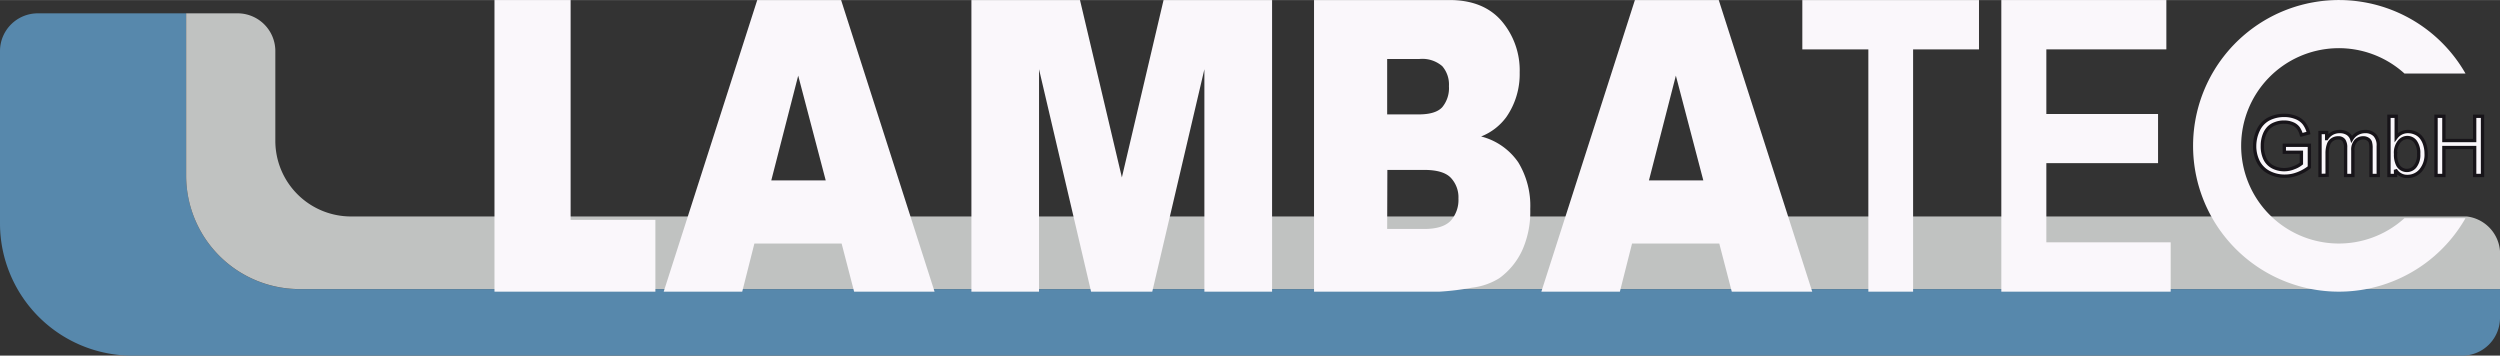
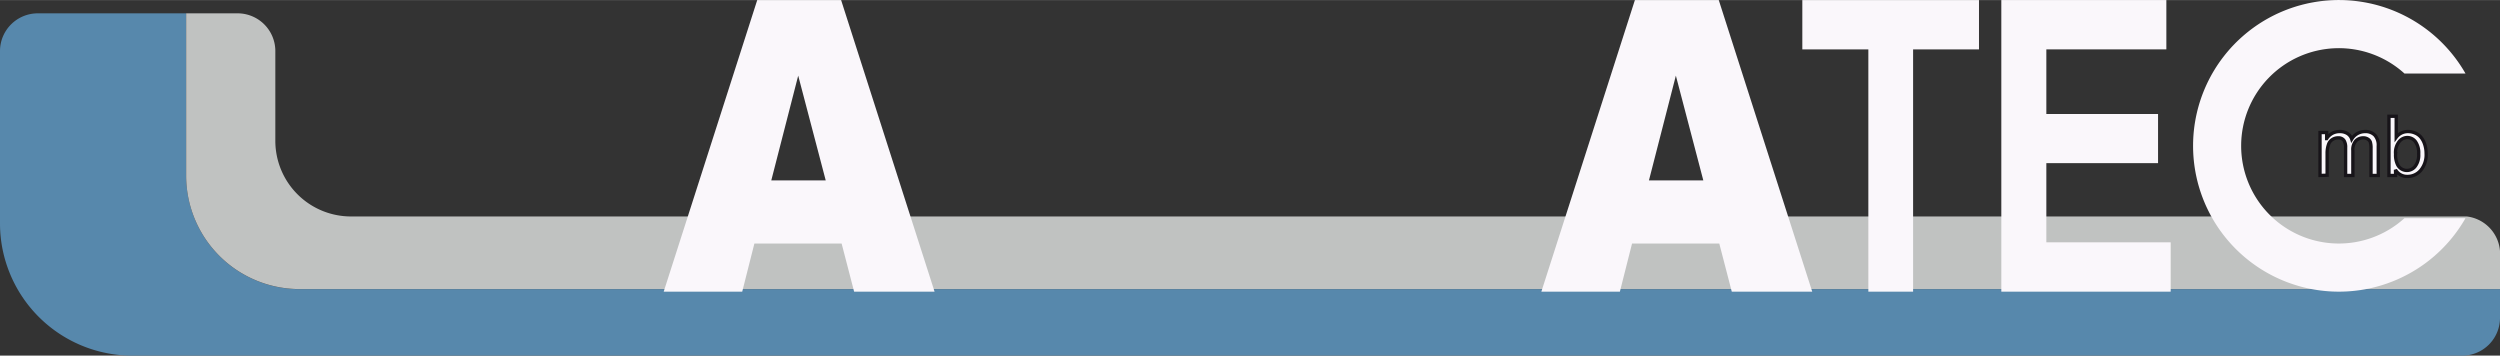
<svg xmlns="http://www.w3.org/2000/svg" xmlns:ns1="http://sodipodi.sourceforge.net/DTD/sodipodi-0.dtd" xmlns:ns2="http://www.inkscape.org/namespaces/inkscape" id="33dae1f7-8a7b-4dd7-af28-fb168db9c8d8" data-name="Ebene 1" width="132.64mm" height="18.87mm" viewBox="0 0 376 53.48" ns1:docname="logo-lambatec_white.svg" ns2:version="1.3.2 (091e20e, 2023-11-25, custom)">
  <rect x="0" y="0" width="376" height="53.48" fill="#333333" stroke="none" />
  <defs id="defs14" />
  <title id="title1">Zeichenfläche 2</title>
  <path d="M45,43.48a17.06,17.06,0,0,1-17-17V2H5.67A5.68,5.68,0,0,0,0,7.65v26A19.9,19.9,0,0,0,19.84,53.48H370.33A5.68,5.68,0,0,0,376,47.81V43.48Z" style="fill:#5788ac" id="path1" />
  <path d="M371,32.55H52.75A11.38,11.38,0,0,1,41.41,21.21V7.55A5.68,5.68,0,0,0,35.75,2H28V26.47a17.06,17.06,0,0,0,17,17H376V37.76A5.68,5.68,0,0,0,371,32.55Z" style="fill:#c0c2c1" id="path2" />
-   <path d="M74.37,0H85.82V33.06H98.57v10.8H74.37Z" style="fill:#faf7fb;fill-opacity:1" id="path3" />
  <path d="M126.58,36.62H113.46l-1.83,7.24H99.82L113.89,0H126.5l14.06,43.86h-12.1Zm-2.39-9.49-4.14-15.76L116,27.13Z" style="fill:#faf7fb;fill-opacity:1" id="path4" />
-   <path d="M146.1,0h16.33l6.3,26.68L175,0h16.32V43.86H181.14V10.41L173.3,43.86h-9.2l-7.83-33.45V43.86H146.1Z" style="fill:#faf7fb;fill-opacity:1" id="path5" />
-   <path d="M197.63,0H218q5.1,0,7.83,3.14a11.44,11.44,0,0,1,2.73,7.78,11.32,11.32,0,0,1-2,6.67,8.62,8.62,0,0,1-3.8,2.93,9.65,9.65,0,0,1,5.6,3.91,12.57,12.57,0,0,1,1.79,7A14.24,14.24,0,0,1,229,37.51a10.76,10.76,0,0,1-3.48,4.31,9.93,9.93,0,0,1-4.14,1.44,38.59,38.59,0,0,1-4.89.6H197.63Zm11,17.2h4.74c1.7,0,2.89-.36,3.55-1.09a4.51,4.51,0,0,0,1-3.16,4.22,4.22,0,0,0-1-3,4.57,4.57,0,0,0-3.47-1.08h-4.82Zm0,17.23h5.56c1.88,0,3.2-.41,4-1.24a4.7,4.7,0,0,0,1.16-3.33,4.28,4.28,0,0,0-1.15-3.13c-.76-.79-2.09-1.18-4-1.18h-5.54Z" style="fill:#faf7fb;fill-opacity:1" id="path6" />
  <path d="M258.58,36.62H245.46l-1.83,7.24H231.82L245.89,0H258.5l14.06,43.86h-12.1Zm-2.4-9.49-4.13-15.76L248,27.13Z" style="fill:#faf7fb;fill-opacity:1" id="path7" />
  <path d="M281,43.86V7.42h-9.93V0h26.57V7.42h-9.91V43.86Z" style="fill:#faf7fb;fill-opacity:1" id="path8" />
  <path d="M301,43.86V0h24.82V7.42H307.77v9.72h16.8v7.39h-16.8V36.44h18.7v7.42Z" style="fill:#faf7fb;fill-opacity:1" id="path9" />
  <path d="M361.63,32.81a14.69,14.69,0,1,1,0-21.76h9.18a21.93,21.93,0,1,0,0,21.76Z" style="fill:#faf7fb;fill-opacity:1" id="path10" />
-   <path d="M343.56,22.89V21.84h3.77v3.3a6.56,6.56,0,0,1-1.79,1,5.18,5.18,0,0,1-1.89.35,5,5,0,0,1-2.39-.56,3.78,3.78,0,0,1-1.62-1.62A5.18,5.18,0,0,1,339.1,22a5.57,5.57,0,0,1,.54-2.43,3.62,3.62,0,0,1,1.56-1.67,5,5,0,0,1,2.35-.55,4.62,4.62,0,0,1,1.75.32,2.88,2.88,0,0,1,1.22.87A3.88,3.88,0,0,1,347.2,20l-1.07.29a3.14,3.14,0,0,0-.49-1.07,2,2,0,0,0-.85-.62,3.07,3.07,0,0,0-1.23-.24,3.54,3.54,0,0,0-1.4.25,2.55,2.55,0,0,0-1,.65,3.13,3.13,0,0,0-.56.88,4.57,4.57,0,0,0-.34,1.79,4.38,4.38,0,0,0,.41,2,2.69,2.69,0,0,0,1.19,1.19,3.72,3.72,0,0,0,1.67.39,3.85,3.85,0,0,0,1.49-.3,3.74,3.74,0,0,0,1.11-.62V22.89Z" style="fill:#faf7fb;stroke:#171419;stroke-width:0.5px;fill-opacity:1" id="path11" />
  <path d="M348.93,26.38V19.93h1v.91a2.36,2.36,0,0,1,.8-.77,2.31,2.31,0,0,1,1.15-.29,2.13,2.13,0,0,1,1.18.3,1.56,1.56,0,0,1,.64.83,2.33,2.33,0,0,1,2-1.13,1.93,1.93,0,0,1,1.47.54,2.23,2.23,0,0,1,.52,1.63v4.43h-1.09V22.32a3.12,3.12,0,0,0-.1-.95.91.91,0,0,0-.39-.46,1.19,1.19,0,0,0-.66-.18,1.54,1.54,0,0,0-1.13.45,2,2,0,0,0-.45,1.45v3.75h-1.09V22.19a1.88,1.88,0,0,0-.26-1.09,1,1,0,0,0-.88-.37,1.51,1.51,0,0,0-.85.25,1.36,1.36,0,0,0-.57.71A3.89,3.89,0,0,0,350,23v3.35Z" style="fill:#faf7fb;stroke:#171419;stroke-width:0.5px;fill-opacity:1" id="path12" />
  <path d="M360.3,26.38h-1v-8.9h1.09v3.17a2.16,2.16,0,0,1,1.77-.87,2.68,2.68,0,0,1,1.12.24,2.29,2.29,0,0,1,.88.68,3.24,3.24,0,0,1,.53,1.05,4.28,4.28,0,0,1,.2,1.31,3.66,3.66,0,0,1-.82,2.56,2.58,2.58,0,0,1-2,.91,2,2,0,0,1-1.79-1Zm0-3.27a3.33,3.33,0,0,0,.31,1.67,1.56,1.56,0,0,0,2.64.22,2.8,2.8,0,0,0,.52-1.85,2.94,2.94,0,0,0-.5-1.87,1.52,1.52,0,0,0-1.21-.6,1.57,1.57,0,0,0-1.24.63A2.7,2.7,0,0,0,360.29,23.11Z" style="fill:#faf7fb;stroke:#171419;stroke-width:0.5px;fill-opacity:1" id="path13" />
-   <path d="M366.38,26.38v-8.9h1.18v3.65h4.63V17.48h1.18v8.9h-1.18v-4.2h-4.63v4.2Z" style="fill:#faf7fb;stroke:#171419;stroke-width:0.5px;fill-opacity:1" id="path14" />
</svg>